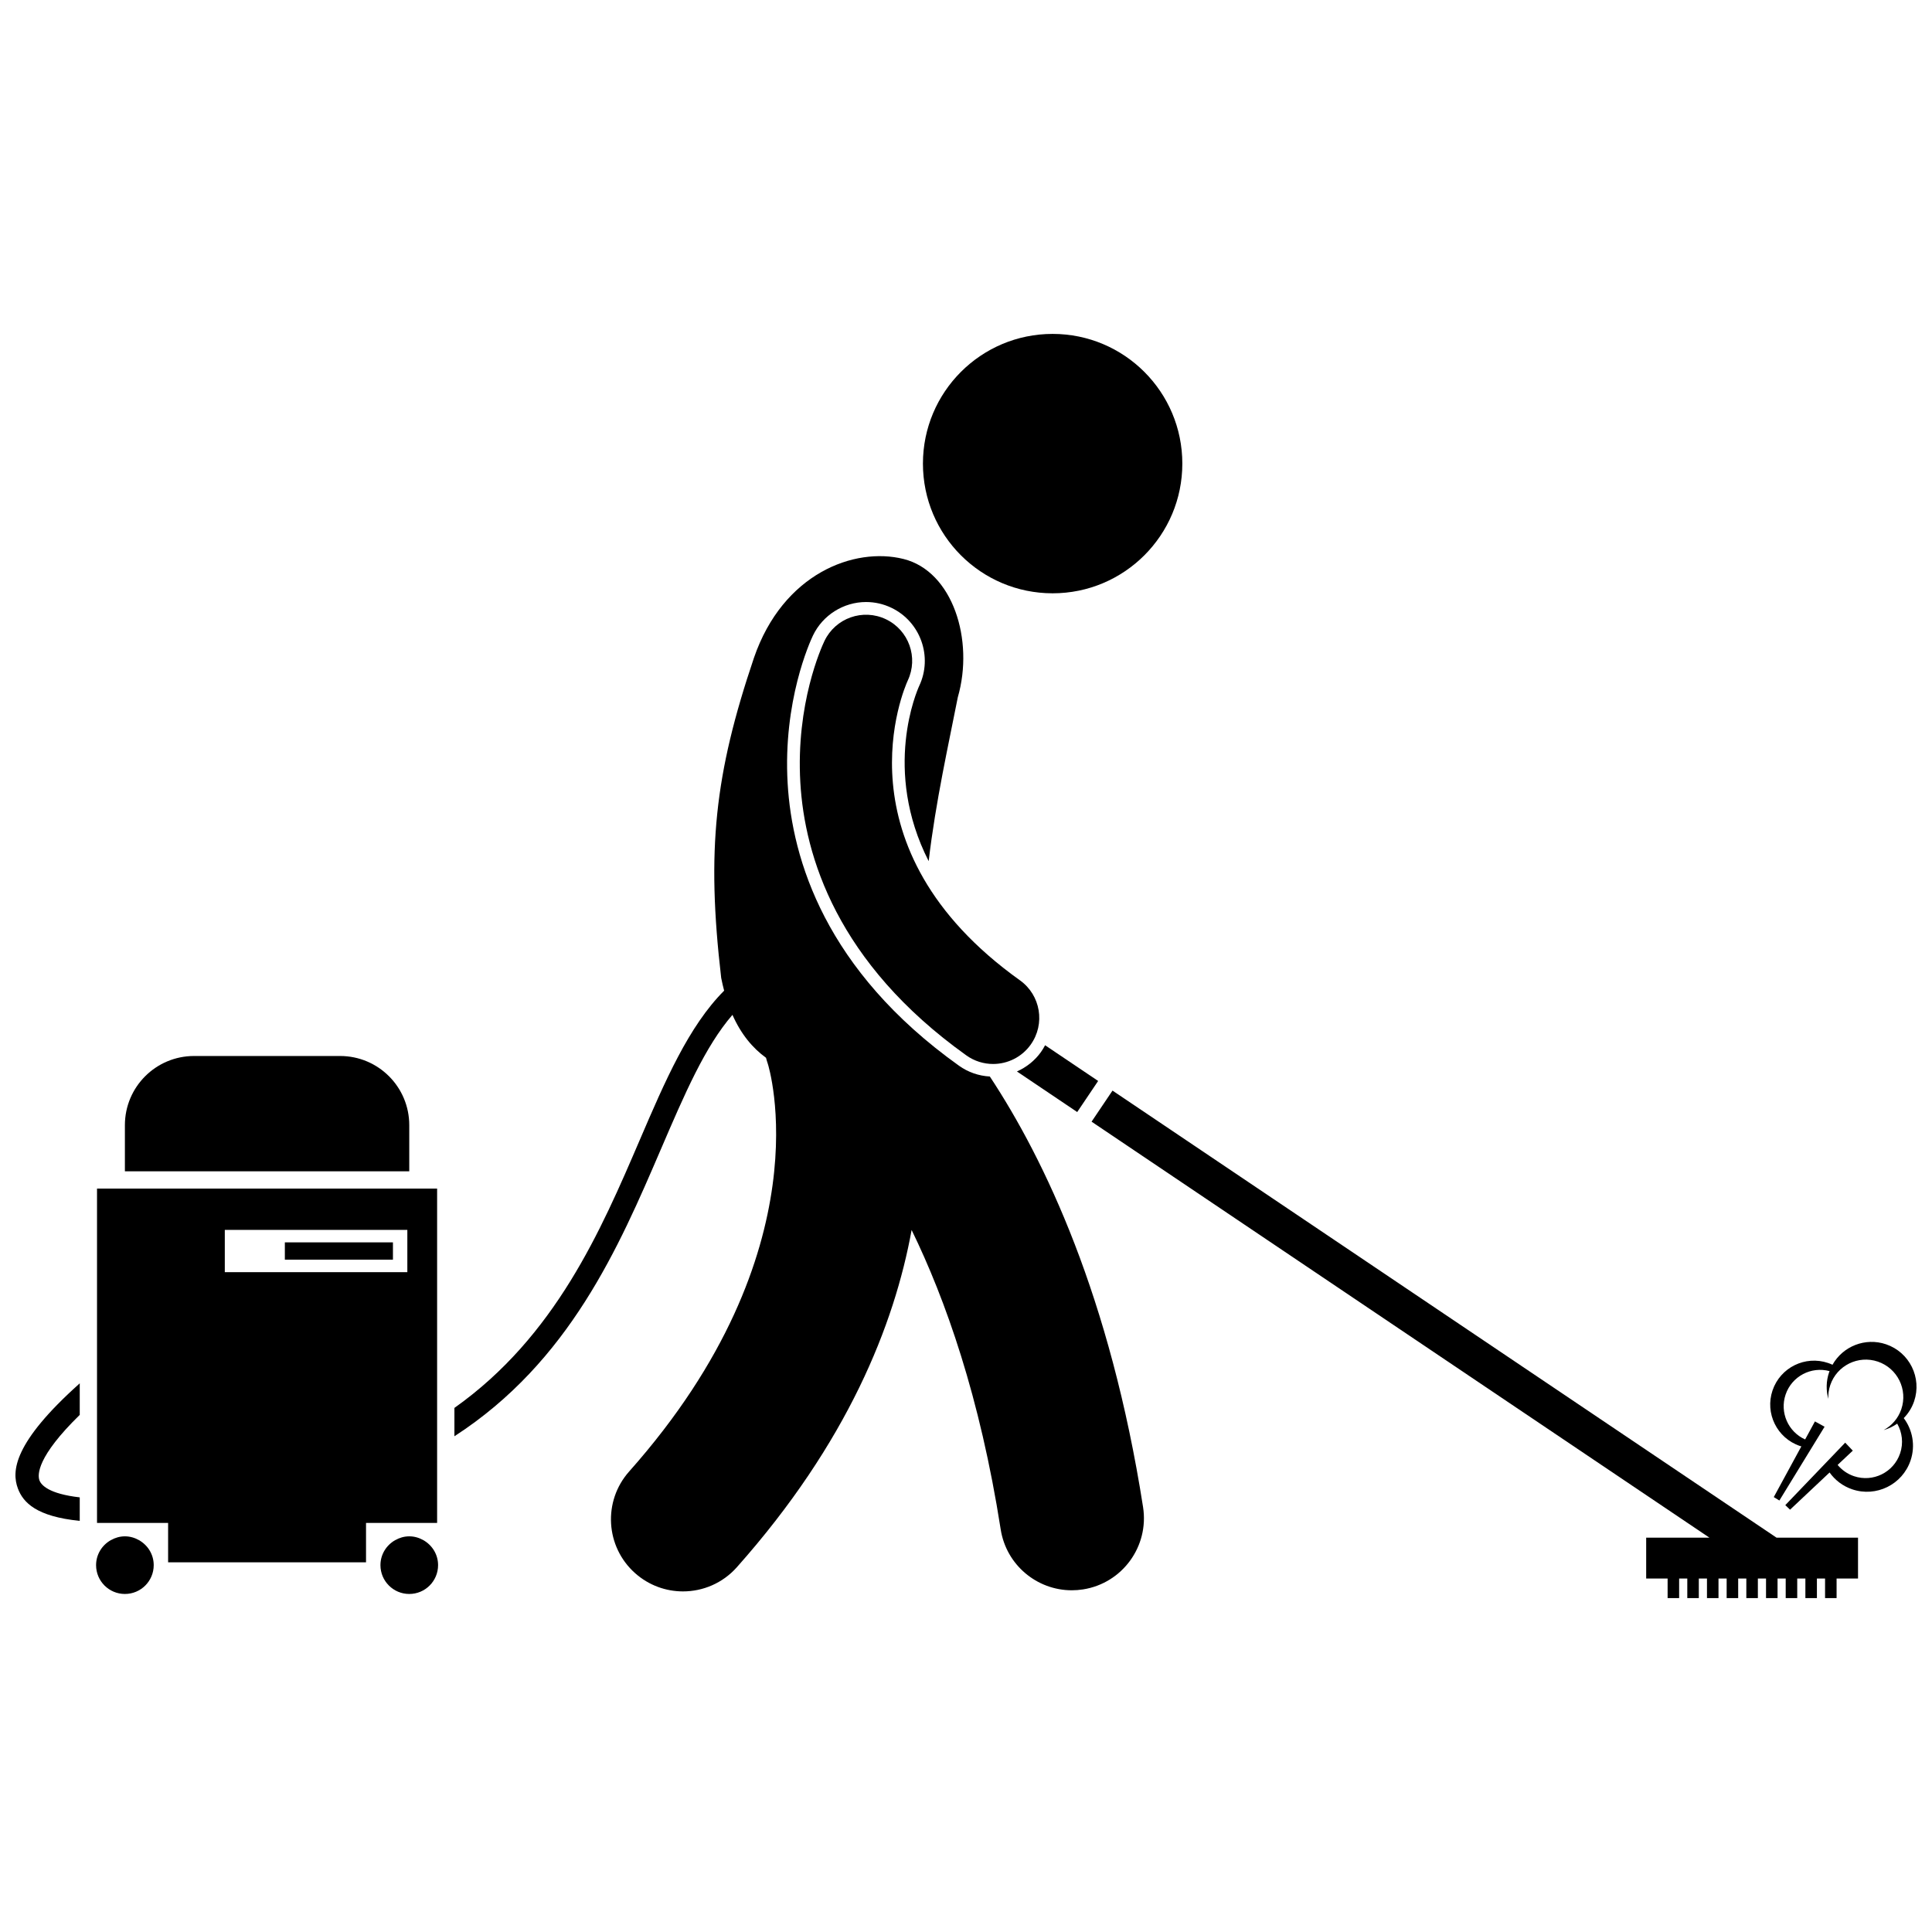
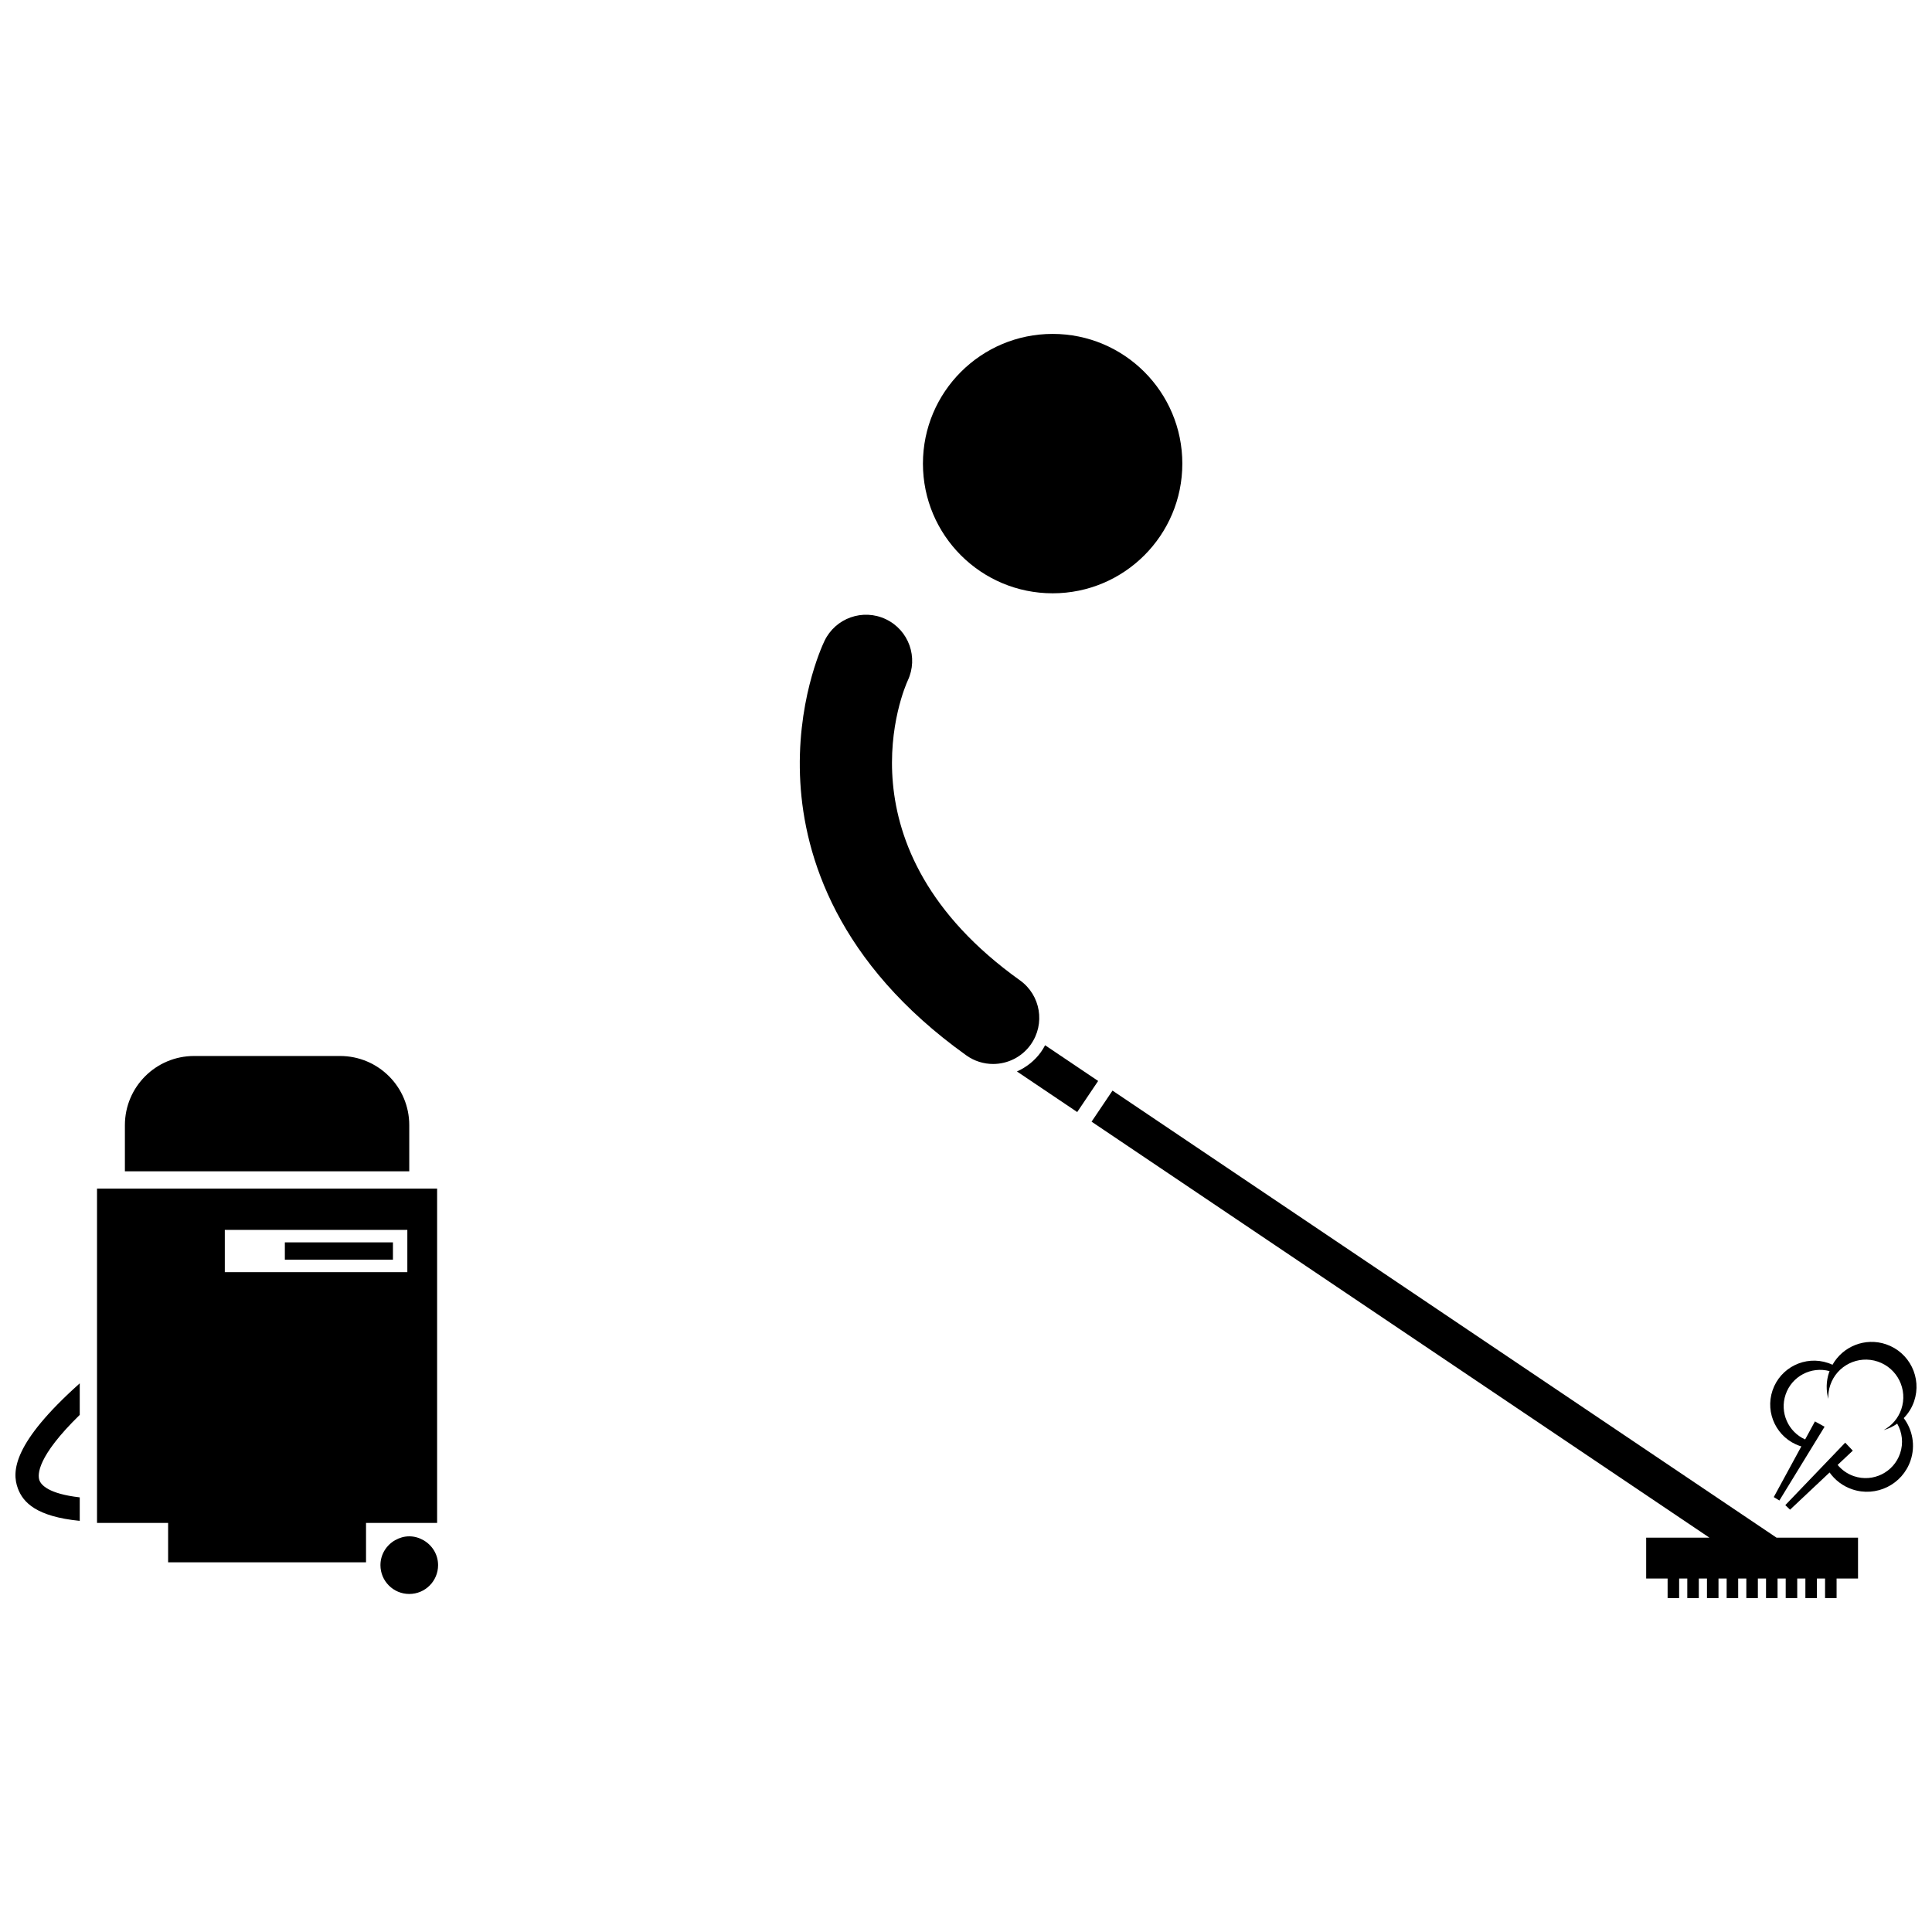
<svg xmlns="http://www.w3.org/2000/svg" width="800px" height="800px" version="1.1" viewBox="144 144 512 512">
  <defs>
    <clipPath id="b">
      <path d="m148.09 510h17.906v38h-17.906z" />
    </clipPath>
    <clipPath id="a">
      <path d="m613 499h38.902v46h-38.902z" />
    </clipPath>
  </defs>
  <path d="m457.33 266.86c0 18.984-15.387 34.371-34.371 34.371s-34.371-15.387-34.371-34.371 15.387-34.371 34.371-34.371 34.371 15.387 34.371 34.371" />
-   <path d="m319.16 448.52c6.289-14.645 11.688-27.191 18.949-35.574 2.297 5.176 5.371 8.824 8.895 11.379 0.141 0.539 0.289 1.078 0.48 1.613 0.168 0.477 15.406 49.344-36.75 108.02-7.004 7.883-6.297 19.953 1.586 26.957 3.641 3.234 8.168 4.824 12.68 4.824 5.266 0 10.504-2.164 14.277-6.41 29.344-33.012 41.75-64.281 46.312-89.371 8.996 18.438 18.129 44.289 23.605 79.336 1.473 9.422 9.598 16.148 18.84 16.148 0.98 0 1.973-0.078 2.973-0.23 10.418-1.629 17.543-11.395 15.918-21.816-8.703-55.68-26.051-92.07-40.609-114.11-2.949-0.16-5.766-1.137-8.191-2.871-35.395-25.281-44.223-54.648-45.391-74.832-1.262-21.781 5.894-37.453 6.715-39.172 2.574-5.387 8.094-8.867 14.066-8.867 2.336 0 4.594 0.512 6.715 1.527 7.707 3.684 11.016 12.969 7.375 20.695-0.547 1.191-9.828 22.23 2.504 46.453 1.852-15.809 5.316-31.152 7.719-43.43 4.387-15.203-1.348-33.402-14.391-36.652-13.039-3.254-31.945 3.832-39.633 26.199-10.402 30.82-12.629 50.875-8.68 84.816 0.23 1.184 0.496 2.305 0.781 3.387-9.395 9.406-15.672 23.996-22.359 39.566-10.312 24.016-22.359 52.039-49.121 71.008v7.512c30.5-19.723 43.594-50.16 54.734-76.105z" />
  <g clip-path="url(#b)">
    <path d="m154.46 536.32c-0.547-1.477-0.699-6.25 10.672-17.359v-8.363c-17.637 15.762-18.074 23.336-16.398 27.848 1.398 3.769 4.965 7.465 16.398 8.598v-6.227c-8.258-0.941-10.227-3.293-10.672-4.496z" />
  </g>
  <path d="m234.13 423.85h-38.699c-10.125 0-18.332 8.207-18.332 18.332v12.223h75.359v-12.223c0.004-10.125-8.203-18.332-18.328-18.332z" />
  <path d="m259.84 547.59v-88.602h-90.129v88.602h18.84v10.438h52.449v-10.438zm-56.266-77.656h48.375v11.203h-48.375z" />
  <path d="m219.49 473.24h28.645v4.582h-28.645z" />
-   <path d="m173.36 552.16c-2.316 1.312-3.898 3.769-3.898 6.621 0 4.219 3.418 7.637 7.637 7.637 4.223 0 7.637-3.418 7.637-7.637 0-2.852-1.582-5.309-3.898-6.621-1.109-0.629-2.375-1.016-3.738-1.016-1.363 0-2.629 0.391-3.738 1.016z" />
  <path d="m248.72 552.16c-2.316 1.312-3.898 3.769-3.898 6.621 0 4.219 3.418 7.637 7.637 7.637s7.637-3.418 7.637-7.637c0-2.852-1.582-5.309-3.898-6.621-1.109-0.629-2.371-1.016-3.738-1.016-1.363 0-2.629 0.391-3.738 1.016z" />
  <path d="m597.02 551.5h-16.766v10.82h5.68v5.188h3.055v-5.188h2.16v5.188h3.055v-5.188h2.16v5.188h3.055v-5.188h2.16v5.188h3.055v-5.188h2.16v5.188h3.059v-5.188h2.16v5.188h3.055v-5.188h2.16v5.188h3.055v-5.188h2.16v5.188h3.055v-5.188h2.16v5.188h3.055v-5.188h5.68v-10.82h-21.59l-175.98-118.48-5.547 8.234z" />
  <path d="m413.5 427.95 15.973 10.754 5.547-8.238-14.059-9.465c-0.328 0.617-0.68 1.219-1.094 1.797-1.637 2.289-3.856 4.035-6.367 5.152z" />
  <path d="m384.57 324.34c2.863-6.078 0.281-13.332-5.785-16.23-6.094-2.914-13.387-0.336-16.297 5.758-0.781 1.637-7.606 16.59-6.391 37.527 1.129 19.453 9.676 47.781 43.992 72.293 2.152 1.539 4.637 2.277 7.094 2.277 3.812 0 7.57-1.781 9.957-5.117 3.922-5.492 2.652-13.125-2.84-17.047-49.238-35.176-30.629-77.504-29.73-79.461z" />
  <g clip-path="url(#a)">
    <path d="m643.82 500.25c-5.512-1.871-11.434 0.531-14.188 5.426-0.375-0.176-0.762-0.332-1.164-0.469-6.074-2.062-12.664 1.191-14.727 7.266-2.059 6.074 1.191 12.668 7.266 14.727 0.125 0.043 0.25 0.07 0.371 0.105l-7.309 13.438 1.484 0.91 6.594-10.766 5.387-8.789-2.555-1.406-2.598 4.777c-4.488-2.016-6.789-7.148-5.176-11.898 1.648-4.852 6.773-7.527 11.652-6.207-0.043 0.113-0.094 0.219-0.133 0.332-0.801 2.356-0.816 4.789-0.195 7.019-0.055-1.207 0.098-2.441 0.512-3.652 1.766-5.203 7.41-7.984 12.609-6.223 5.199 1.766 7.984 7.41 6.219 12.613-0.836 2.469-2.555 4.379-4.676 5.531 1.285-0.359 2.496-0.941 3.59-1.703 1.316 2.312 1.688 5.156 0.766 7.879-1.711 5.047-7.195 7.754-12.242 6.039-1.754-0.598-3.219-1.652-4.316-2.981l4.019-3.781-2.012-2.117-6.93 7.227-8.945 9.328 1.258 1.207 10.477-9.859c1.434 2.008 3.477 3.609 5.992 4.461 6.375 2.164 13.301-1.25 15.465-7.629 1.344-3.961 0.531-8.129-1.801-11.242 1.199-1.23 2.16-2.731 2.75-4.469 2.109-6.223-1.223-12.98-7.445-15.094z" />
  </g>
</svg>